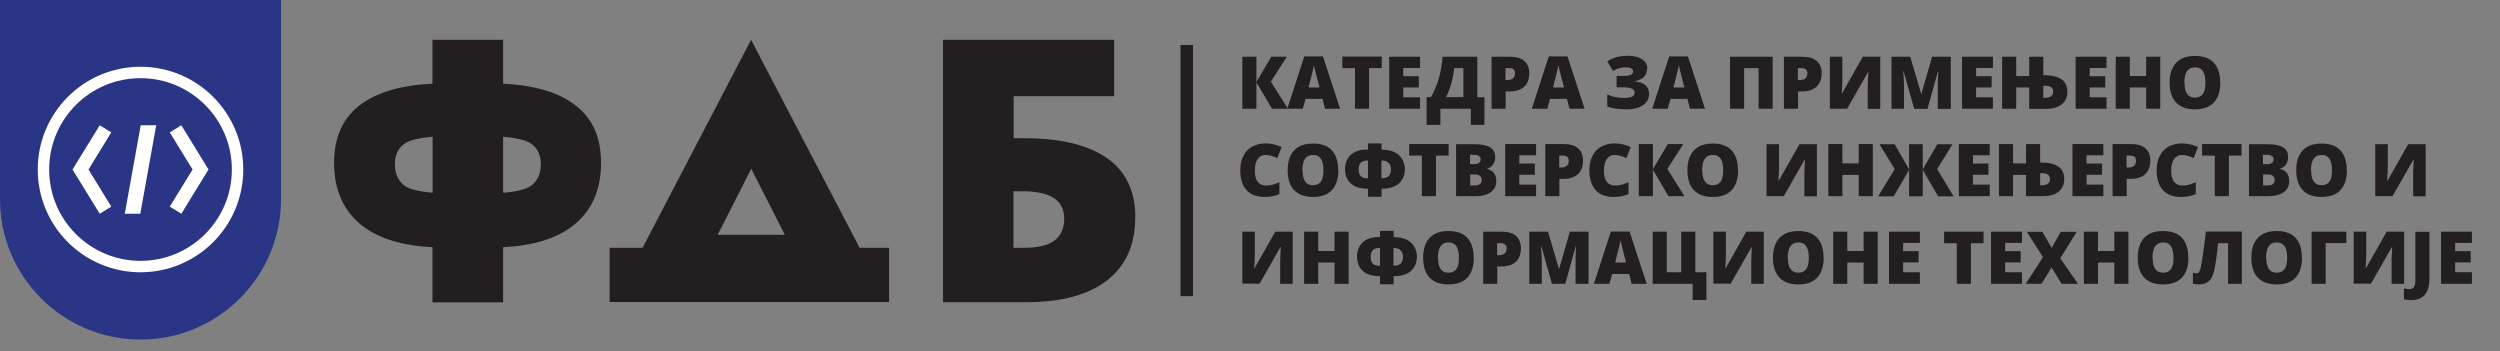
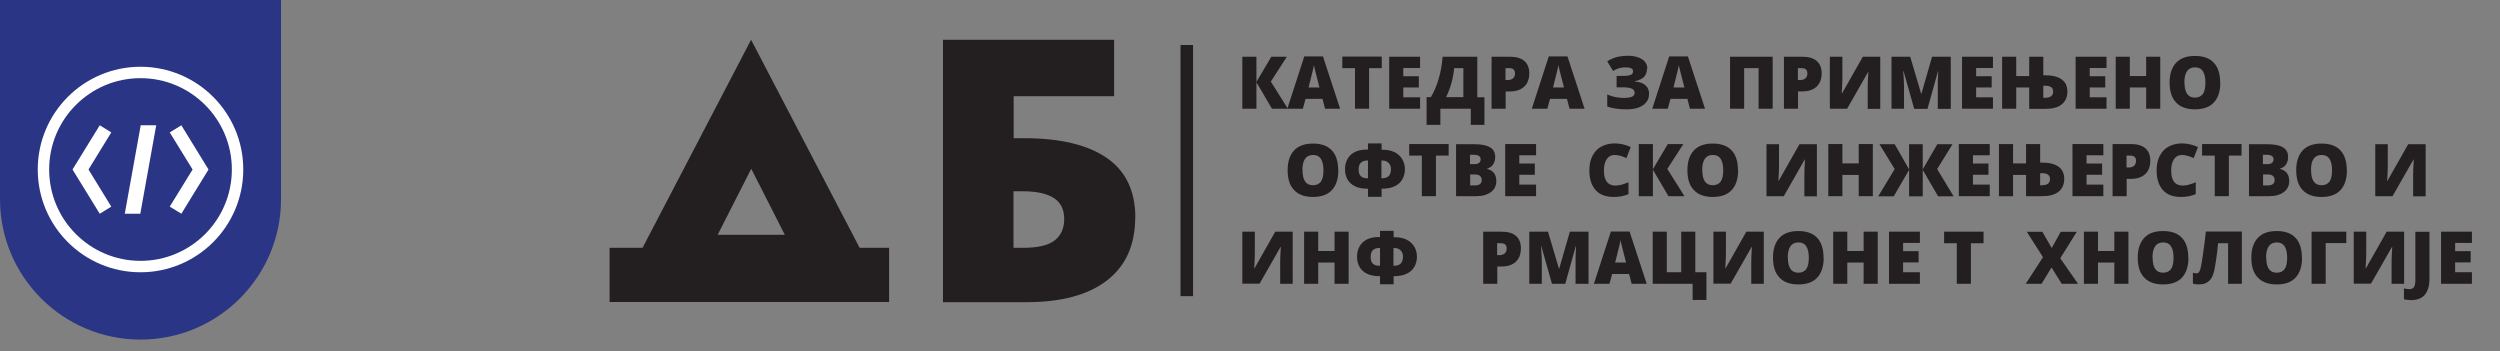
<svg xmlns="http://www.w3.org/2000/svg" width="427" height="60" viewBox="0 0 427 60" fill="none">
  <rect x="0" y="0" width="427" height="60" fill="#808080" stroke="none" />
  <g clip-path="url(#clip0_903_397)">
    <path d="M219.955 18.567H217.249L214.596 14.047V18.567H212.188V9.689H214.596V13.993L217.14 9.689H219.793L217.059 13.938L219.982 18.594L219.955 18.567Z" fill="#231F20" />
    <path d="M226.316 18.567L225.883 16.889H222.987L222.527 18.567H219.875L222.771 9.635H225.964L228.887 18.567H226.262H226.316ZM225.369 14.94L224.99 13.478C224.909 13.154 224.801 12.748 224.665 12.206C224.53 11.692 224.449 11.313 224.422 11.097C224.395 11.313 224.314 11.638 224.205 12.125C224.097 12.612 223.853 13.533 223.502 14.94H225.396H225.369Z" fill="#231F20" />
    <path d="M233.839 18.566H231.431V11.638H229.266V9.662H236.005V11.638H233.839V18.566Z" fill="#231F20" />
    <path d="M242.551 18.567H237.273V9.689H242.551V11.611H239.682V13.018H242.334V14.94H239.682V16.618H242.551V18.567Z" fill="#231F20" />
    <path d="M253.57 21.327H251.215V18.567H246.019V21.327H243.664V16.591H244.395C244.936 15.698 245.369 14.642 245.721 13.479C246.073 12.288 246.289 11.043 246.398 9.689H252.325V16.618H253.543V21.354L253.57 21.327ZM249.943 16.591V11.638H248.373C248.211 13.37 247.751 15.021 246.993 16.591H249.943Z" fill="#231F20" />
    <path d="M261.199 12.504C261.199 13.505 260.901 14.263 260.333 14.805C259.738 15.346 258.926 15.617 257.843 15.617H257.167V18.567H254.758V9.689H257.843C258.98 9.689 259.819 9.933 260.36 10.42C260.928 10.907 261.199 11.611 261.199 12.504ZM257.139 13.668H257.573C257.924 13.668 258.222 13.56 258.439 13.37C258.655 13.181 258.763 12.883 258.763 12.531C258.763 11.936 258.439 11.638 257.762 11.638H257.139V13.695V13.668Z" fill="#231F20" />
    <path d="M268.074 18.567L267.641 16.889H264.745L264.285 18.567H261.633L264.529 9.635H267.722L270.645 18.567H268.02H268.074ZM267.127 14.94L266.748 13.478C266.667 13.154 266.559 12.748 266.423 12.206C266.288 11.692 266.207 11.313 266.18 11.097C266.153 11.313 266.071 11.638 265.963 12.125C265.855 12.612 265.611 13.533 265.259 14.94H267.154H267.127Z" fill="#231F20" />
    <path d="M281.309 11.746C281.309 12.91 280.605 13.614 279.225 13.857V13.911C280.037 13.992 280.632 14.182 281.038 14.561C281.444 14.913 281.661 15.4 281.661 16.022C281.661 16.564 281.525 17.024 281.201 17.43C280.903 17.836 280.47 18.133 279.901 18.35C279.333 18.566 278.656 18.675 277.899 18.675C276.491 18.675 275.355 18.512 274.516 18.187V16.131C274.867 16.293 275.3 16.455 275.842 16.564C276.383 16.672 276.87 16.726 277.303 16.726C277.98 16.726 278.467 16.645 278.765 16.509C279.062 16.374 279.198 16.131 279.198 15.806C279.198 15.21 278.521 14.913 277.168 14.913H276.112V12.964H277.06C277.52 12.964 277.899 12.964 278.169 12.883C278.44 12.829 278.629 12.775 278.738 12.666C278.846 12.558 278.927 12.396 278.927 12.179C278.927 11.719 278.494 11.502 277.655 11.502C276.843 11.502 276.139 11.719 275.517 12.125L274.516 10.474C275.057 10.122 275.598 9.906 276.139 9.743C276.681 9.608 277.357 9.527 278.115 9.527C279.089 9.527 279.874 9.743 280.47 10.122C281.065 10.528 281.363 11.069 281.363 11.719L281.309 11.746Z" fill="#231F20" />
    <path d="M288.644 18.567L288.211 16.889H285.316L284.855 18.567H282.203L285.099 9.635H288.293L291.216 18.567H288.59H288.644ZM287.697 14.94L287.318 13.478C287.237 13.154 287.129 12.748 286.994 12.206C286.858 11.692 286.777 11.313 286.75 11.097C286.723 11.313 286.642 11.638 286.533 12.125C286.425 12.612 286.182 13.533 285.83 14.94H287.724H287.697Z" fill="#231F20" />
    <path d="M302.772 18.567H300.364V11.638H297.901V18.567H295.492V9.689H302.772V18.594V18.567Z" fill="#231F20" />
    <path d="M311.137 12.504C311.137 13.505 310.839 14.263 310.271 14.805C309.675 15.346 308.863 15.617 307.781 15.617H307.104V18.567H304.695V9.689H307.781C308.917 9.689 309.756 9.933 310.298 10.42C310.866 10.907 311.137 11.611 311.137 12.504ZM307.077 13.668H307.51C307.862 13.668 308.16 13.56 308.376 13.37C308.593 13.181 308.701 12.883 308.701 12.531C308.701 11.936 308.376 11.638 307.699 11.638H307.077V13.695V13.668Z" fill="#231F20" />
    <path d="M312.539 9.689H314.677V13.505C314.677 13.912 314.65 14.723 314.569 15.941H314.623L318.168 9.689H321.146V18.594H319.007V14.859C319.007 14.29 319.034 13.451 319.116 12.315H319.062L315.489 18.567H312.539V9.689Z" fill="#231F20" />
    <path d="M326.941 18.567L325.127 12.152H325.073C325.154 13.235 325.208 14.101 325.208 14.696V18.567H323.07V9.689H326.264L328.131 15.995H328.185L329.999 9.689H333.192V18.594H330.973V14.696C330.973 14.48 330.973 14.263 330.973 14.02C330.973 13.776 331 13.154 331.054 12.206H331L329.214 18.594H326.941V18.567Z" fill="#231F20" />
    <path d="M340.395 18.567H335.117V9.689H340.395V11.611H337.526V13.018H340.178V14.94H337.526V16.618H340.395V18.567Z" fill="#231F20" />
    <path d="M346.589 14.94H344.37V18.567H341.961V9.689H344.37V12.991H346.589V9.689H348.998V12.856H349.295C350.54 12.856 351.488 13.1 352.137 13.56C352.787 14.02 353.111 14.723 353.111 15.644C353.111 16.564 352.787 17.322 352.137 17.836C351.488 18.35 350.567 18.594 349.377 18.594H346.589V14.967V14.94ZM348.998 16.699H349.268C350.216 16.699 350.676 16.347 350.676 15.644C350.676 14.94 350.216 14.642 349.268 14.642H348.998V16.699Z" fill="#231F20" />
    <path d="M359.793 18.567H354.516V9.689H359.793V11.611H356.924V13.018H359.577V14.94H356.924V16.618H359.793V18.567Z" fill="#231F20" />
    <path d="M368.972 18.567H366.564V14.94H363.776V18.567H361.367V9.689H363.776V12.991H366.564V9.689H368.972V18.594V18.567Z" fill="#231F20" />
    <path d="M379.231 14.101C379.231 15.589 378.852 16.726 378.121 17.511C377.391 18.296 376.308 18.674 374.901 18.674C373.493 18.674 372.438 18.296 371.68 17.511C370.922 16.726 370.57 15.589 370.57 14.101C370.57 12.612 370.949 11.502 371.68 10.717C372.411 9.933 373.493 9.554 374.901 9.554C376.308 9.554 377.391 9.933 378.121 10.717C378.852 11.502 379.204 12.639 379.204 14.128L379.231 14.101ZM373.114 14.101C373.114 15.833 373.71 16.672 374.901 16.672C375.496 16.672 375.956 16.455 376.254 16.049C376.552 15.643 376.687 14.967 376.687 14.101C376.687 13.235 376.524 12.558 376.227 12.125C375.929 11.692 375.496 11.502 374.901 11.502C373.71 11.502 373.087 12.368 373.087 14.101H373.114Z" fill="#231F20" />
-     <path d="M216.139 26.469C215.571 26.469 215.111 26.713 214.813 27.173C214.488 27.633 214.326 28.283 214.326 29.122C214.326 30.827 214.975 31.693 216.275 31.693C216.68 31.693 217.059 31.639 217.411 31.53C217.763 31.422 218.142 31.287 218.521 31.124V33.154C217.79 33.479 216.951 33.641 216.004 33.641C214.651 33.641 213.622 33.263 212.919 32.478C212.188 31.693 211.836 30.583 211.836 29.095C211.836 28.174 211.998 27.363 212.35 26.659C212.702 25.955 213.189 25.414 213.839 25.062C214.488 24.71 215.246 24.494 216.139 24.494C217.113 24.494 218.007 24.71 218.9 25.116L218.169 27.011C217.844 26.848 217.519 26.74 217.195 26.632C216.87 26.523 216.518 26.469 216.139 26.469Z" fill="#231F20" />
    <path d="M228.59 29.067C228.59 30.556 228.211 31.692 227.481 32.477C226.75 33.262 225.667 33.641 224.26 33.641C222.853 33.641 221.797 33.262 221.039 32.477C220.282 31.692 219.93 30.556 219.93 29.067C219.93 27.579 220.309 26.469 221.039 25.684C221.77 24.899 222.853 24.52 224.26 24.52C225.667 24.52 226.75 24.899 227.481 25.684C228.211 26.469 228.563 27.606 228.563 29.094L228.59 29.067ZM222.474 29.067C222.474 30.799 223.069 31.638 224.26 31.638C224.855 31.638 225.315 31.422 225.613 31.016C225.911 30.61 226.046 29.933 226.046 29.067C226.046 28.201 225.884 27.525 225.586 27.092C225.288 26.659 224.855 26.469 224.26 26.469C223.069 26.469 222.447 27.335 222.447 29.067H222.474Z" fill="#231F20" />
    <path d="M233.651 24.493H235.978V25.576H236.168C236.926 25.576 237.602 25.711 238.171 25.982C238.739 26.253 239.172 26.659 239.497 27.173C239.794 27.687 239.957 28.255 239.957 28.905C239.957 29.554 239.794 30.177 239.497 30.664C239.199 31.178 238.766 31.557 238.171 31.828C237.602 32.098 236.899 32.234 236.06 32.234H235.978V33.614H233.651V32.234H233.543C232.731 32.234 232.027 32.098 231.459 31.828C230.89 31.557 230.457 31.178 230.16 30.664C229.862 30.15 229.727 29.554 229.727 28.851C229.727 28.201 229.889 27.606 230.187 27.091C230.484 26.577 230.917 26.198 231.486 25.928C232.054 25.657 232.704 25.549 233.434 25.549H233.651V24.466V24.493ZM233.651 27.416H233.516C233.028 27.416 232.677 27.552 232.433 27.795C232.189 28.039 232.054 28.418 232.054 28.905C232.054 29.446 232.162 29.852 232.433 30.096C232.677 30.339 233.055 30.448 233.543 30.448H233.651V27.416ZM235.978 30.448H236.06C236.574 30.448 236.953 30.312 237.196 30.069C237.44 29.825 237.575 29.419 237.575 28.905C237.575 28.445 237.44 28.093 237.169 27.822C236.899 27.552 236.547 27.416 236.06 27.416H235.951V30.448H235.978Z" fill="#231F20" />
    <path d="M245.261 33.506H242.853V26.577H240.688V24.602H247.427V26.577H245.261V33.506Z" fill="#231F20" />
    <path d="M248.695 24.629H251.808C253.026 24.629 253.919 24.818 254.514 25.17C255.11 25.522 255.38 26.09 255.38 26.848C255.38 27.335 255.245 27.768 255.001 28.12C254.758 28.472 254.406 28.688 254 28.797V28.851C254.541 28.986 254.947 29.23 255.191 29.581C255.434 29.933 255.57 30.366 255.57 30.907C255.57 31.72 255.272 32.342 254.649 32.802C254.027 33.262 253.215 33.506 252.16 33.506H248.695V24.602V24.629ZM251.104 28.039H251.835C252.187 28.039 252.457 27.957 252.62 27.822C252.809 27.687 252.89 27.47 252.89 27.2C252.89 26.713 252.511 26.442 251.754 26.442H251.077V28.039H251.104ZM251.104 29.798V31.665H251.943C252.701 31.665 253.08 31.341 253.08 30.718C253.08 30.42 252.971 30.204 252.782 30.041C252.593 29.879 252.295 29.798 251.916 29.798H251.131H251.104Z" fill="#231F20" />
    <path d="M262.363 33.506H257.086V24.602H262.363V26.523H259.495V27.93H262.147V29.852H259.495V31.53H262.363V33.479V33.506Z" fill="#231F20" />
-     <path d="M270.379 27.443C270.379 28.445 270.081 29.203 269.513 29.744C268.917 30.285 268.105 30.556 267.023 30.556H266.346V33.506H263.938V24.602H267.023C268.16 24.602 268.999 24.845 269.54 25.332C270.108 25.82 270.379 26.523 270.379 27.416V27.443ZM266.319 28.607H266.752C267.104 28.607 267.402 28.499 267.618 28.309C267.835 28.12 267.943 27.822 267.943 27.47C267.943 26.875 267.618 26.577 266.942 26.577H266.319V28.634V28.607Z" fill="#231F20" />
    <path d="M275.764 26.469C275.196 26.469 274.736 26.713 274.438 27.173C274.113 27.633 273.951 28.283 273.951 29.122C273.951 30.827 274.6 31.693 275.899 31.693C276.305 31.693 276.684 31.639 277.036 31.53C277.388 31.422 277.767 31.287 278.146 31.124V33.154C277.415 33.479 276.576 33.641 275.629 33.641C274.276 33.641 273.247 33.263 272.543 32.478C271.84 31.693 271.461 30.583 271.461 29.095C271.461 28.174 271.623 27.363 271.975 26.659C272.327 25.955 272.814 25.414 273.464 25.062C274.113 24.71 274.871 24.494 275.764 24.494C276.738 24.494 277.632 24.71 278.525 25.116L277.794 27.011C277.469 26.848 277.144 26.74 276.82 26.632C276.495 26.523 276.143 26.469 275.764 26.469Z" fill="#231F20" />
    <path d="M287.674 33.506H284.967L282.315 28.986V33.506H279.906V24.602H282.315V28.905L284.859 24.602H287.511L284.778 28.851L287.701 33.506H287.674Z" fill="#231F20" />
    <path d="M296.872 29.067C296.872 30.556 296.493 31.692 295.762 32.477C295.031 33.262 293.949 33.641 292.541 33.641C291.134 33.641 290.078 33.262 289.321 32.477C288.563 31.692 288.211 30.556 288.211 29.067C288.211 27.579 288.59 26.469 289.321 25.684C290.051 24.899 291.134 24.52 292.541 24.52C293.949 24.52 295.031 24.899 295.762 25.684C296.493 26.469 296.844 27.606 296.844 29.094L296.872 29.067ZM290.755 29.067C290.755 30.799 291.35 31.638 292.541 31.638C293.137 31.638 293.597 31.422 293.894 31.016C294.192 30.61 294.327 29.933 294.327 29.067C294.327 28.201 294.165 27.525 293.867 27.092C293.57 26.659 293.137 26.469 292.541 26.469C291.35 26.469 290.728 27.335 290.728 29.067H290.755Z" fill="#231F20" />
    <path d="M301.719 24.629H303.857V28.445C303.857 28.851 303.83 29.663 303.749 30.881H303.803L307.348 24.629H310.325V33.533H308.187V29.798C308.187 29.23 308.214 28.391 308.295 27.254H308.241L304.669 33.506H301.719V24.602V24.629Z" fill="#231F20" />
    <path d="M319.879 33.506H317.47V29.879H314.682V33.506H312.273V24.602H314.682V27.903H317.47V24.602H319.879V33.506Z" fill="#231F20" />
    <path d="M323.612 28.878L321.013 24.629H323.612L326.074 28.932V24.629H328.402V28.932L330.892 24.629H333.49L330.865 28.878L333.679 33.533H331.027L328.402 29.013V33.533H326.074V29.013L323.449 33.533H320.797L323.612 28.878Z" fill="#231F20" />
    <path d="M339.848 33.506H334.57V24.602H339.848V26.523H336.979V27.93H339.631V29.852H336.979V31.53H339.848V33.479V33.506Z" fill="#231F20" />
    <path d="M346.05 29.879H343.831V33.506H341.422V24.602H343.831V27.903H346.05V24.602H348.459V27.768H348.756C350.001 27.768 350.949 28.012 351.598 28.472C352.248 28.932 352.572 29.636 352.572 30.556C352.572 31.476 352.248 32.234 351.598 32.748C350.949 33.262 350.028 33.506 348.837 33.506H346.05V29.879ZM348.459 31.638H348.729C349.676 31.638 350.137 31.286 350.137 30.583C350.137 29.879 349.676 29.581 348.729 29.581H348.459V31.638Z" fill="#231F20" />
    <path d="M359.254 33.506H353.977V24.602H359.254V26.523H356.385V27.93H359.038V29.852H356.385V31.53H359.254V33.479V33.506Z" fill="#231F20" />
    <path d="M367.269 27.443C367.269 28.445 366.972 29.203 366.403 29.744C365.808 30.285 364.996 30.556 363.913 30.556H363.237V33.506H360.828V24.602H363.913C365.05 24.602 365.889 24.845 366.43 25.332C366.999 25.82 367.269 26.523 367.269 27.416V27.443ZM363.21 28.607H363.643C363.995 28.607 364.292 28.499 364.509 28.309C364.725 28.12 364.834 27.822 364.834 27.47C364.834 26.875 364.509 26.577 363.832 26.577H363.21V28.634V28.607Z" fill="#231F20" />
    <path d="M372.655 26.469C372.086 26.469 371.626 26.713 371.329 27.173C371.004 27.633 370.841 28.283 370.841 29.122C370.841 30.827 371.491 31.693 372.79 31.693C373.196 31.693 373.575 31.639 373.927 31.53C374.279 31.422 374.658 31.287 375.036 31.124V33.154C374.306 33.479 373.467 33.641 372.519 33.641C371.166 33.641 370.138 33.263 369.434 32.478C368.73 31.693 368.352 30.583 368.352 29.095C368.352 28.174 368.514 27.363 368.866 26.659C369.218 25.955 369.705 25.414 370.354 25.062C371.004 24.71 371.762 24.494 372.655 24.494C373.629 24.494 374.522 24.71 375.415 25.116L374.685 27.011C374.36 26.848 374.035 26.74 373.71 26.632C373.386 26.523 373.034 26.469 372.655 26.469Z" fill="#231F20" />
    <path d="M380.691 33.506H378.282V26.577H376.117V24.602H382.856V26.577H380.691V33.506Z" fill="#231F20" />
    <path d="M384.125 24.629H387.237C388.455 24.629 389.348 24.818 389.944 25.17C390.539 25.522 390.81 26.09 390.81 26.848C390.81 27.335 390.675 27.768 390.431 28.12C390.187 28.472 389.836 28.688 389.43 28.797V28.851C389.971 28.986 390.377 29.23 390.62 29.581C390.864 29.933 390.999 30.366 390.999 30.907C390.999 31.72 390.702 32.342 390.079 32.802C389.457 33.262 388.645 33.506 387.589 33.506H384.125V24.602V24.629ZM386.534 28.039H387.264C387.616 28.039 387.887 27.957 388.049 27.822C388.239 27.687 388.32 27.47 388.32 27.2C388.32 26.713 387.941 26.442 387.183 26.442H386.507V28.039H386.534ZM386.534 29.798V31.665H387.373C388.131 31.665 388.509 31.341 388.509 30.718C388.509 30.42 388.401 30.204 388.212 30.041C388.022 29.879 387.725 29.798 387.346 29.798H386.561H386.534Z" fill="#231F20" />
    <path d="M400.856 29.067C400.856 30.556 400.477 31.692 399.746 32.477C399.015 33.262 397.933 33.641 396.526 33.641C395.118 33.641 394.063 33.262 393.305 32.477C392.547 31.692 392.195 30.556 392.195 29.067C392.195 27.579 392.574 26.469 393.305 25.684C394.036 24.899 395.118 24.52 396.526 24.52C397.933 24.52 399.015 24.899 399.746 25.684C400.477 26.469 400.829 27.606 400.829 29.094L400.856 29.067ZM394.739 29.067C394.739 30.799 395.335 31.638 396.526 31.638C397.121 31.638 397.581 31.422 397.879 31.016C398.176 30.61 398.312 29.933 398.312 29.067C398.312 28.201 398.149 27.525 397.852 27.092C397.554 26.659 397.121 26.469 396.526 26.469C395.335 26.469 394.712 27.335 394.712 29.067H394.739Z" fill="#231F20" />
    <path d="M405.695 24.629H407.833V28.445C407.833 28.851 407.806 29.663 407.725 30.881H407.779L411.325 24.629H414.302V33.533H412.164V29.798C412.164 29.23 412.191 28.391 412.272 27.254H412.218L408.645 33.506H405.695V24.602V24.629Z" fill="#231F20" />
    <path d="M212.188 39.568H214.326V43.384C214.326 43.79 214.299 44.602 214.217 45.82H214.271L217.817 39.568H220.794V48.472H218.656V44.737C218.656 44.169 218.683 43.33 218.764 42.193H218.71L215.137 48.445H212.188V39.541V39.568Z" fill="#231F20" />
    <path d="M230.347 48.472H227.939V44.846H225.151V48.472H222.742V39.568H225.151V42.87H227.939V39.568H230.347V48.472Z" fill="#231F20" />
    <path d="M235.706 39.433H238.033V40.515H238.223C238.98 40.515 239.657 40.651 240.225 40.921C240.794 41.192 241.227 41.598 241.551 42.112C241.849 42.626 242.012 43.195 242.012 43.844C242.012 44.494 241.849 45.116 241.551 45.603C241.254 46.118 240.821 46.497 240.225 46.767C239.657 47.038 238.953 47.173 238.114 47.173H238.033V48.553H235.706V47.173H235.597C234.785 47.173 234.082 47.038 233.513 46.767C232.945 46.497 232.512 46.118 232.214 45.603C231.917 45.089 231.781 44.494 231.781 43.79C231.781 43.141 231.944 42.545 232.241 42.031C232.539 41.517 232.972 41.138 233.54 40.867C234.109 40.597 234.758 40.488 235.489 40.488H235.706V39.406V39.433ZM235.706 42.356H235.57C235.083 42.356 234.731 42.491 234.488 42.735C234.244 42.978 234.109 43.357 234.109 43.844C234.109 44.386 234.217 44.792 234.488 45.035C234.731 45.279 235.11 45.387 235.597 45.387H235.706V42.356ZM238.033 45.387H238.114C238.629 45.387 239.007 45.252 239.251 45.008C239.495 44.764 239.63 44.358 239.63 43.844C239.63 43.384 239.495 43.032 239.224 42.762C238.953 42.491 238.601 42.356 238.114 42.356H238.006V45.387H238.033Z" fill="#231F20" />
-     <path d="M251.731 44.007C251.731 45.495 251.352 46.632 250.621 47.417C249.891 48.202 248.808 48.581 247.401 48.581C245.993 48.581 244.938 48.202 244.18 47.417C243.422 46.632 243.07 45.495 243.07 44.007C243.07 42.518 243.449 41.409 244.18 40.624C244.911 39.839 245.993 39.46 247.401 39.46C248.808 39.46 249.891 39.839 250.621 40.624C251.352 41.409 251.704 42.545 251.704 44.034L251.731 44.007ZM245.614 44.007C245.614 45.739 246.21 46.578 247.401 46.578C247.996 46.578 248.456 46.361 248.754 45.955C249.052 45.549 249.187 44.873 249.187 44.007C249.187 43.141 249.024 42.464 248.727 42.031C248.429 41.598 247.996 41.409 247.401 41.409C246.21 41.409 245.587 42.275 245.587 44.007H245.614Z" fill="#231F20" />
    <path d="M259.769 42.41C259.769 43.411 259.472 44.169 258.903 44.711C258.308 45.252 257.496 45.523 256.413 45.523H255.737V48.472H253.328V39.568H256.413C257.55 39.568 258.389 39.812 258.93 40.299C259.499 40.786 259.769 41.49 259.769 42.383V42.41ZM255.71 43.574H256.143C256.495 43.574 256.792 43.466 257.009 43.276C257.225 43.087 257.334 42.789 257.334 42.437C257.334 41.842 257.009 41.544 256.332 41.544H255.71V43.601V43.574Z" fill="#231F20" />
    <path d="M265.073 48.472L263.26 42.058H263.206C263.287 43.141 263.341 44.007 263.341 44.602V48.472H261.203V39.568H264.397L266.264 45.874H266.318L268.132 39.568H271.325V48.472H269.106V44.575C269.106 44.359 269.106 44.142 269.106 43.899C269.106 43.655 269.133 43.033 269.187 42.085H269.133L267.347 48.472H265.073Z" fill="#231F20" />
    <path d="M278.684 48.472L278.25 46.794H275.355L274.894 48.472H272.242L275.138 39.541H278.332L281.255 48.472H278.629H278.684ZM277.736 44.846L277.357 43.384C277.276 43.059 277.168 42.653 277.033 42.112C276.897 41.598 276.816 41.219 276.789 41.002C276.762 41.219 276.681 41.544 276.572 42.031C276.464 42.518 276.221 43.438 275.869 44.846H277.763H277.736Z" fill="#231F20" />
    <path d="M289.589 46.497H291.456V51.233H289.101V48.472H282.281V39.568H284.69V46.497H287.153V39.568H289.562V46.497H289.589Z" fill="#231F20" />
    <path d="M292.648 39.568H294.787V43.384C294.787 43.79 294.759 44.602 294.678 45.82H294.732L298.278 39.568H301.255V48.472H299.117V44.737C299.117 44.169 299.144 43.33 299.225 42.193H299.171L295.598 48.445H292.648V39.541V39.568Z" fill="#231F20" />
    <path d="M311.489 44.007C311.489 45.495 311.11 46.632 310.379 47.417C309.648 48.202 308.566 48.581 307.158 48.581C305.751 48.581 304.696 48.202 303.938 47.417C303.18 46.632 302.828 45.495 302.828 44.007C302.828 42.518 303.207 41.409 303.938 40.624C304.669 39.839 305.751 39.46 307.158 39.46C308.566 39.46 309.648 39.839 310.379 40.624C311.11 41.409 311.462 42.545 311.462 44.034L311.489 44.007ZM305.372 44.007C305.372 45.739 305.968 46.578 307.158 46.578C307.754 46.578 308.214 46.361 308.512 45.955C308.809 45.549 308.945 44.873 308.945 44.007C308.945 43.141 308.782 42.464 308.485 42.031C308.187 41.598 307.754 41.409 307.158 41.409C305.968 41.409 305.345 42.275 305.345 44.007H305.372Z" fill="#231F20" />
    <path d="M320.714 48.472H318.306V44.846H315.518V48.472H313.109V39.568H315.518V42.87H318.306V39.568H320.714V48.472Z" fill="#231F20" />
    <path d="M327.918 48.472H322.641V39.568H327.918V41.49H325.049V42.897H327.702V44.819H325.049V46.497H327.918V48.446V48.472Z" fill="#231F20" />
    <path d="M336.629 48.472H334.22V41.544H332.055V39.568H338.794V41.544H336.629V48.472Z" fill="#231F20" />
-     <path d="M345.348 48.472H340.07V39.568H345.348V41.49H342.479V42.897H345.131V44.819H342.479V46.497H345.348V48.446V48.472Z" fill="#231F20" />
    <path d="M354.923 48.472H352.136L350.404 45.685L348.699 48.472H345.992L348.942 43.925L346.182 39.595H348.834L350.431 42.356L351.973 39.595H354.707L351.892 44.115L354.923 48.472Z" fill="#231F20" />
    <path d="M363.535 48.472H361.126V44.846H358.338V48.472H355.93V39.568H358.338V42.87H361.126V39.568H363.535V48.472Z" fill="#231F20" />
    <path d="M373.786 44.007C373.786 45.495 373.407 46.632 372.676 47.417C371.945 48.202 370.863 48.581 369.455 48.581C368.048 48.581 366.992 48.202 366.235 47.417C365.477 46.632 365.125 45.495 365.125 44.007C365.125 42.518 365.504 41.409 366.235 40.624C366.965 39.839 368.048 39.46 369.455 39.46C370.863 39.46 371.945 39.839 372.676 40.624C373.407 41.409 373.759 42.545 373.759 44.034L373.786 44.007ZM367.669 44.007C367.669 45.739 368.264 46.578 369.455 46.578C370.051 46.578 370.511 46.361 370.808 45.955C371.106 45.549 371.242 44.873 371.242 44.007C371.242 43.141 371.079 42.464 370.781 42.031C370.484 41.598 370.051 41.409 369.455 41.409C368.264 41.409 367.642 42.275 367.642 44.007H367.669Z" fill="#231F20" />
    <path d="M382.964 48.472H380.555V41.544H378.85C378.769 42.545 378.634 43.574 378.471 44.629C378.309 45.685 378.173 46.415 378.011 46.821C377.876 47.254 377.686 47.579 377.47 47.823C377.253 48.066 376.983 48.256 376.658 48.391C376.333 48.526 375.954 48.581 375.494 48.581C375.142 48.581 374.845 48.526 374.547 48.445V46.578C374.79 46.659 374.98 46.686 375.142 46.686C375.359 46.686 375.521 46.605 375.629 46.415C375.738 46.226 375.846 45.928 375.927 45.522C376.035 45.089 376.144 44.304 376.306 43.168C376.468 42.031 376.631 40.813 376.766 39.541H382.91V48.445L382.964 48.472Z" fill="#231F20" />
    <path d="M393.192 44.007C393.192 45.495 392.813 46.632 392.082 47.417C391.351 48.202 390.269 48.581 388.862 48.581C387.454 48.581 386.399 48.202 385.641 47.417C384.883 46.632 384.531 45.495 384.531 44.007C384.531 42.518 384.91 41.409 385.641 40.624C386.372 39.839 387.454 39.46 388.862 39.46C390.269 39.46 391.351 39.839 392.082 40.624C392.813 41.409 393.165 42.545 393.165 44.034L393.192 44.007ZM387.075 44.007C387.075 45.739 387.671 46.578 388.862 46.578C389.457 46.578 389.917 46.361 390.215 45.955C390.512 45.549 390.648 44.873 390.648 44.007C390.648 43.141 390.485 42.464 390.188 42.031C389.89 41.598 389.457 41.409 388.862 41.409C387.671 41.409 387.048 42.275 387.048 44.007H387.075Z" fill="#231F20" />
    <path d="M400.747 39.568V41.517H397.229V48.472H394.82V39.568H400.747Z" fill="#231F20" />
    <path d="M402.016 39.568H404.154V43.384C404.154 43.79 404.127 44.602 404.045 45.82H404.1L407.645 39.568H410.622V48.472H408.484V44.737C408.484 44.169 408.511 43.33 408.592 42.193H408.538L404.966 48.445H402.016V39.541V39.568Z" fill="#231F20" />
    <path d="M411.839 51.26C411.406 51.26 410.973 51.206 410.594 51.125V49.257C410.594 49.257 410.864 49.311 411 49.338C411.135 49.365 411.297 49.392 411.46 49.392C411.866 49.392 412.136 49.284 412.299 49.041C412.461 48.797 412.542 48.391 412.542 47.823V39.595H414.951V47.606C414.951 48.797 414.68 49.717 414.166 50.34C413.652 50.962 412.84 51.26 411.785 51.26H411.839Z" fill="#231F20" />
    <path d="M422.207 48.472H416.93V39.568H422.207V41.49H419.338V42.897H421.991V44.819H419.338V46.497H422.207V48.446V48.472Z" fill="#231F20" />
    <path d="M203.771 7.686H201.633V50.583H203.771V7.686Z" fill="#231F20" />
    <path d="M146.825 42.328L128.286 6.793L109.747 42.328H104.117V51.584H151.859V42.328H146.798H146.825ZM122.575 40.109L128.313 28.823L134.05 40.109H122.575Z" fill="#231F20" />
    <path d="M193.892 37.159C193.892 41.814 192.295 45.387 189.101 47.877C185.908 50.367 181.307 51.611 175.298 51.611H161.062V6.793H190.292V16.428H173.133V23.6H174.865C181.09 23.6 185.799 24.737 189.047 26.983C192.295 29.229 193.919 32.639 193.919 37.186L193.892 37.159ZM173.106 42.328H174.703C177.22 42.328 179.006 41.922 180.116 41.083C181.198 40.244 181.767 39.027 181.767 37.403C181.767 35.779 181.171 34.588 180.008 33.83C178.844 33.072 177.058 32.666 174.649 32.666H173.106V42.328Z" fill="#231F20" />
-     <path d="M97.787 17.619C94.972 15.643 91.02 14.533 85.932 14.29V6.793H73.862V14.29C68.746 14.533 64.768 15.643 61.926 17.619C58.678 19.865 57.055 23.275 57.055 27.822C57.055 32.369 58.651 36.05 61.845 38.539C64.714 40.759 68.719 41.977 73.862 42.22V51.639H85.932V42.22C91.047 41.977 95.026 40.759 97.868 38.539C101.061 36.05 102.658 32.477 102.658 27.822C102.658 23.167 101.034 19.892 97.787 17.619ZM69.098 31.719C68.016 30.88 67.447 29.662 67.447 28.038C67.447 26.415 68.043 25.224 69.207 24.466C70.127 23.843 72.157 23.492 73.889 23.356V32.91C72.048 32.775 69.991 32.396 69.098 31.719ZM90.723 31.719C89.83 32.396 87.773 32.802 85.932 32.91V23.356C87.664 23.492 89.667 23.843 90.614 24.466C91.778 25.224 92.374 26.442 92.374 28.038C92.374 29.635 91.832 30.88 90.723 31.719Z" fill="#231F20" />
  </g>
  <path d="M0 0V34.005C0 47.249 10.741 58 24 58C37.259 58 48 47.249 48 34.005V0H0Z" fill="#2A3585" />
  <path d="M23.998 45.529C33.153 45.529 40.575 38.107 40.575 28.952C40.575 19.797 33.153 12.376 23.998 12.376C14.843 12.376 7.422 19.797 7.422 28.952C7.422 38.107 14.843 45.529 23.998 45.529Z" stroke="white" stroke-width="1.95" stroke-miterlimit="10" />
  <path d="M17.037 21.398L12.383 28.953L17.037 36.507L19.006 35.29L15.116 28.953L19.006 22.616L17.037 21.398Z" fill="white" />
  <path d="M30.973 36.507L35.616 28.953L30.973 21.398L28.992 22.616L32.895 28.953L28.992 35.29L30.973 36.507Z" fill="white" />
  <path d="M23.962 36.507H21.312L24.034 21.398H26.683L23.962 36.507Z" fill="white" />
  <defs>
    <clipPath id="clip0_903_397">
      <rect width="422.203" height="58.459" fill="white" />
    </clipPath>
  </defs>
</svg>